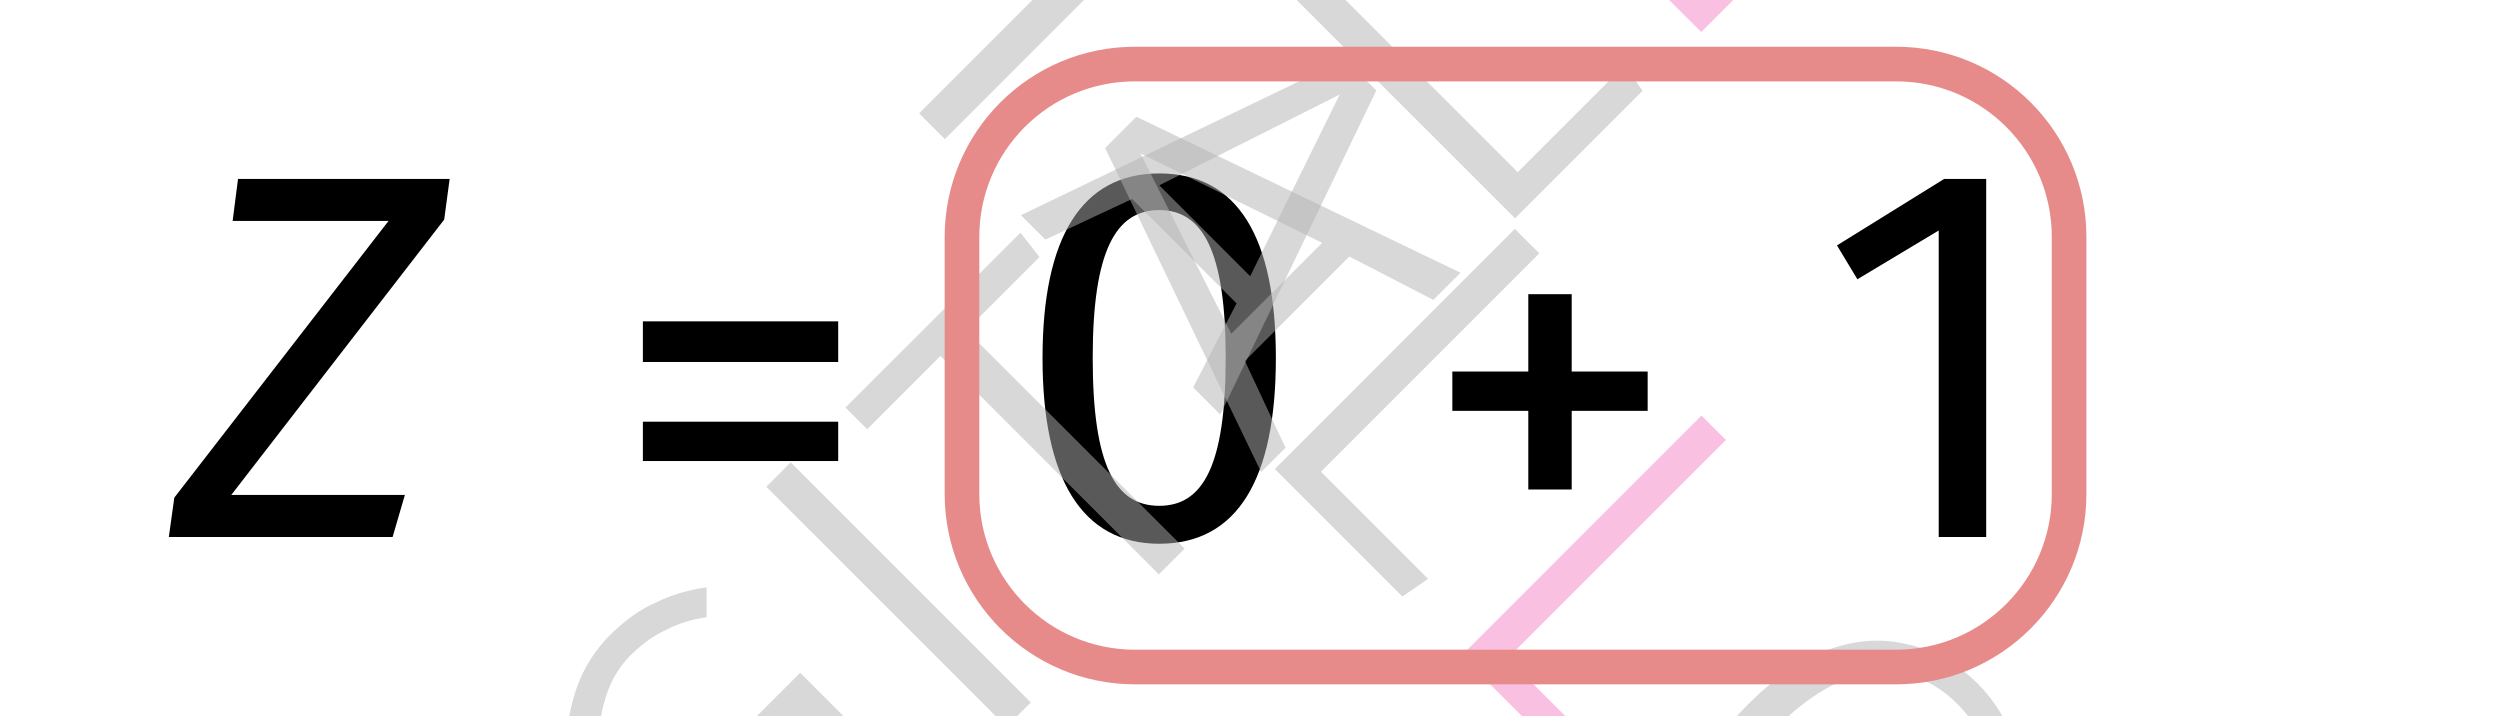
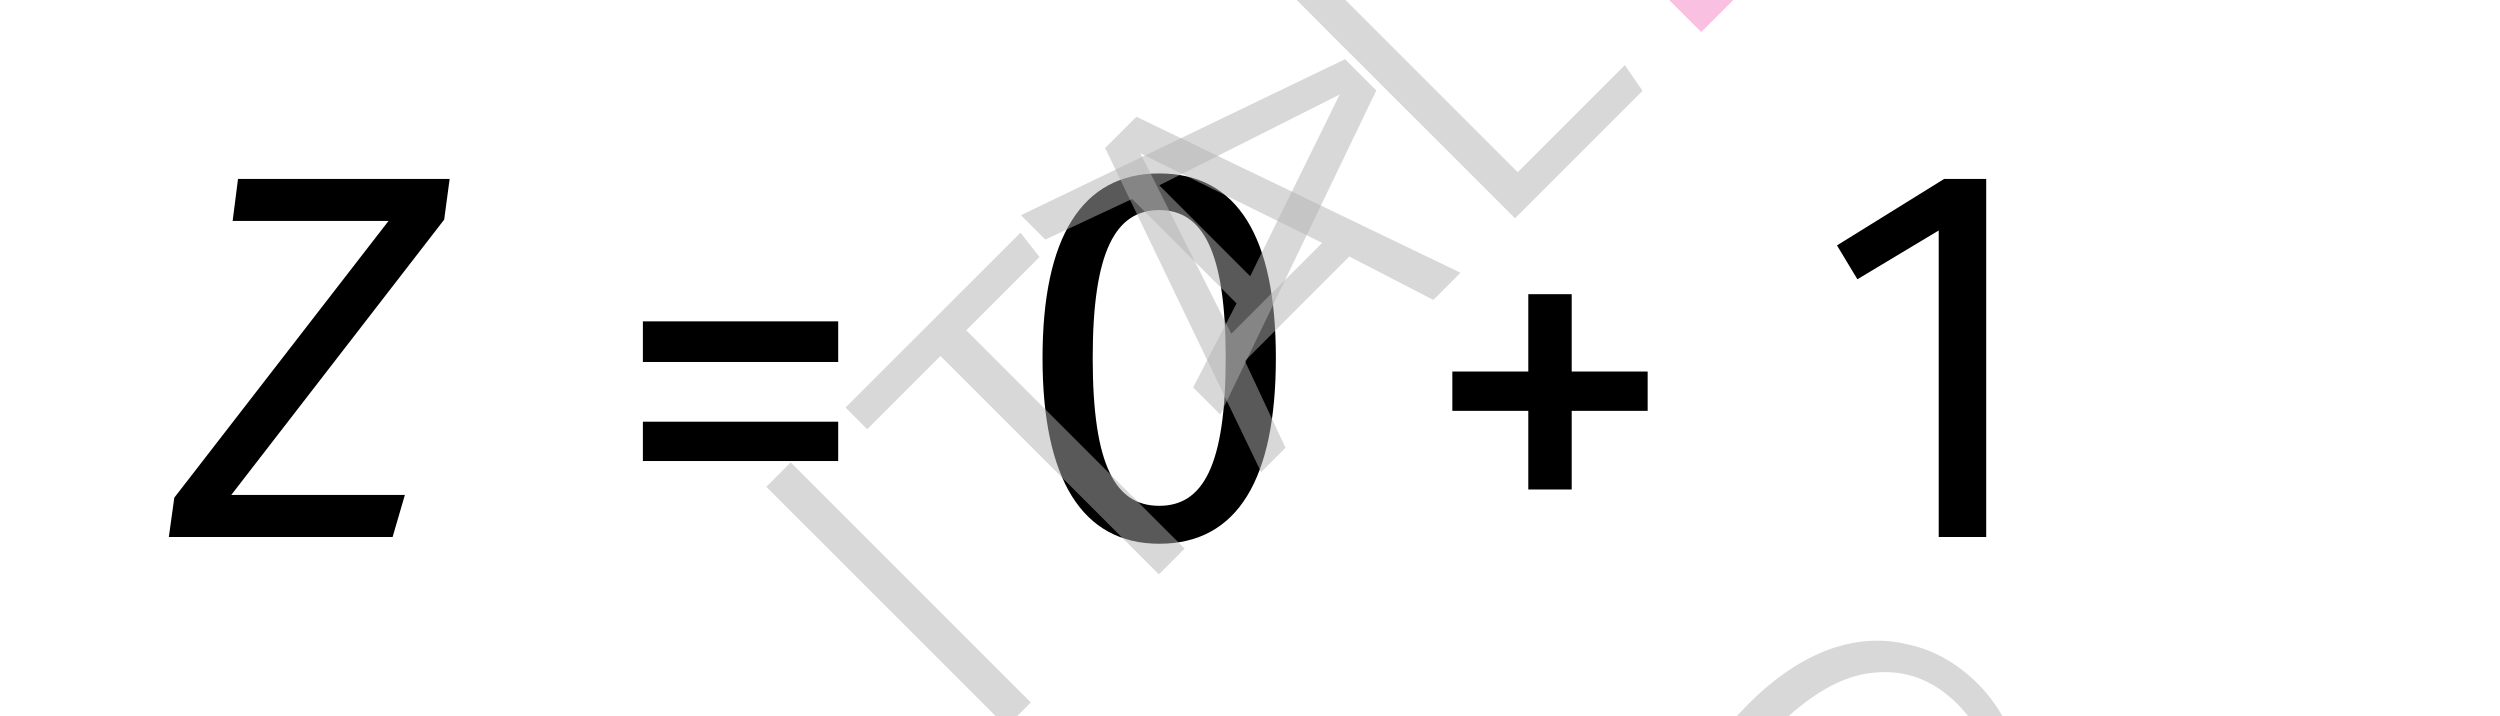
<svg xmlns="http://www.w3.org/2000/svg" xmlns:xlink="http://www.w3.org/1999/xlink" width="28.8" height="8.25" viewBox="0 0 28.8 8.25">
  <defs>
    <g>
      <g id="glyph-0-0">
        <path d="M -0.047 0 L 2.531 0 L 2.672 -0.484 L 0.672 -0.484 L 3.125 -3.656 L 3.188 -4.125 L 0.75 -4.125 L 0.688 -3.641 L 2.484 -3.641 L 0.016 -0.453 Z M -0.047 0 " />
      </g>
      <g id="glyph-0-1">
        <path d="M 0.375 -0.875 L 2.625 -0.875 L 2.625 -1.328 L 0.375 -1.328 Z M 0.375 -2.016 L 2.625 -2.016 L 2.625 -2.484 L 0.375 -2.484 Z M 0.375 -2.016 " />
      </g>
      <g id="glyph-0-2">
        <path d="M 1.672 -3.766 C 2.172 -3.766 2.438 -3.297 2.438 -2.062 C 2.438 -0.812 2.172 -0.359 1.672 -0.359 C 1.172 -0.359 0.906 -0.812 0.906 -2.062 C 0.906 -3.297 1.172 -3.766 1.672 -3.766 Z M 1.672 -4.188 C 0.781 -4.188 0.328 -3.453 0.328 -2.062 C 0.328 -0.672 0.781 0.078 1.672 0.078 C 2.578 0.078 3.016 -0.672 3.016 -2.062 C 3.016 -3.453 2.578 -4.188 1.672 -4.188 Z M 1.672 -4.188 " />
      </g>
      <g id="glyph-0-3">
        <path d="M 1.75 -2.797 L 1.25 -2.797 L 1.25 -1.906 L 0.375 -1.906 L 0.375 -1.453 L 1.25 -1.453 L 1.25 -0.547 L 1.75 -0.547 L 1.75 -1.453 L 2.625 -1.453 L 2.625 -1.906 L 1.75 -1.906 Z M 1.75 -2.797 " />
      </g>
      <g id="glyph-0-4">
        <path d="M 1.656 0 L 2.203 0 L 2.203 -4.125 L 1.719 -4.125 L 0.484 -3.359 L 0.719 -2.969 L 1.656 -3.531 Z M 1.656 0 " />
      </g>
      <g id="glyph-1-0">
        <path d="M -1.938 -3.594 L 0.828 -0.828 L 0.547 -0.547 L -2.219 -3.312 Z M -1.938 -3.594 " />
      </g>
      <g id="glyph-1-1">
-         <path d="M -1.266 -4.359 C -1.086 -4.535 -0.91 -4.66 -0.734 -4.734 C -0.566 -4.816 -0.375 -4.875 -0.156 -4.906 L -0.156 -4.562 C -0.32 -4.539 -0.473 -4.492 -0.609 -4.422 C -0.754 -4.359 -0.895 -4.258 -1.031 -4.125 C -1.188 -3.969 -1.289 -3.773 -1.344 -3.547 C -1.406 -3.328 -1.391 -3.082 -1.297 -2.812 C -1.211 -2.551 -1.035 -2.285 -0.766 -2.016 C -0.359 -1.609 0.02 -1.383 0.375 -1.344 C 0.738 -1.312 1.066 -1.441 1.359 -1.734 C 1.566 -1.941 1.719 -2.188 1.812 -2.469 L 0.859 -3.422 L 0.297 -2.859 L 0.047 -3.047 L 0.922 -3.922 L 2.234 -2.609 C 2.129 -2.191 1.91 -1.816 1.578 -1.484 C 1.203 -1.109 0.781 -0.938 0.312 -0.969 C -0.145 -1.008 -0.602 -1.258 -1.062 -1.719 C -1.363 -2.02 -1.566 -2.332 -1.672 -2.656 C -1.773 -2.977 -1.785 -3.285 -1.703 -3.578 C -1.629 -3.879 -1.484 -4.141 -1.266 -4.359 Z M -1.266 -4.359 " />
-       </g>
+         </g>
      <g id="glyph-1-2">
        <path d="M -0.672 -4.859 L -0.453 -4.578 L -1.297 -3.734 L 1.219 -1.219 L 0.922 -0.922 L -1.594 -3.438 L -2.438 -2.594 L -2.688 -2.844 Z M -0.672 -4.859 " />
      </g>
      <g id="glyph-1-3">
        <path d="M 2.062 -2.062 L 1.094 -2.562 L -0.109 -1.359 L 0.359 -0.359 L 0.078 -0.078 L -1.719 -3.812 L -1.359 -4.172 L 2.375 -2.375 Z M -0.266 -1.672 L 0.781 -2.719 L -1.312 -3.75 Z M -0.266 -1.672 " />
      </g>
      <g id="glyph-1-4">
        <path d="M -1.938 -3.594 L 0.578 -1.078 L 1.812 -2.312 L 2.016 -2.016 L 0.547 -0.547 L -2.219 -3.312 Z M -1.938 -3.594 " />
      </g>
      <g id="glyph-2-0">
        <path d="M 3.594 -1.938 L 0.828 0.828 L 0.547 0.547 L 3.312 -2.219 Z M 3.594 -1.938 " />
      </g>
      <g id="glyph-2-1">
-         <path d="M 4.359 -1.266 C 4.535 -1.086 4.66 -0.91 4.734 -0.734 C 4.816 -0.566 4.875 -0.375 4.906 -0.156 L 4.562 -0.156 C 4.539 -0.32 4.492 -0.473 4.422 -0.609 C 4.359 -0.754 4.258 -0.895 4.125 -1.031 C 3.969 -1.188 3.773 -1.289 3.547 -1.344 C 3.328 -1.406 3.082 -1.391 2.812 -1.297 C 2.551 -1.211 2.285 -1.035 2.016 -0.766 C 1.609 -0.359 1.383 0.02 1.344 0.375 C 1.312 0.738 1.441 1.066 1.734 1.359 C 1.941 1.566 2.188 1.719 2.469 1.812 L 3.422 0.859 L 2.859 0.297 L 3.047 0.047 L 3.922 0.922 L 2.609 2.234 C 2.191 2.129 1.816 1.91 1.484 1.578 C 1.109 1.203 0.938 0.781 0.969 0.312 C 1.008 -0.145 1.258 -0.602 1.719 -1.062 C 2.02 -1.363 2.332 -1.566 2.656 -1.672 C 2.977 -1.773 3.285 -1.785 3.578 -1.703 C 3.879 -1.629 4.141 -1.484 4.359 -1.266 Z M 4.359 -1.266 " />
-       </g>
+         </g>
      <g id="glyph-2-2">
-         <path d="M 4.859 -0.672 L 4.578 -0.453 L 3.734 -1.297 L 1.219 1.219 L 0.922 0.922 L 3.438 -1.594 L 2.594 -2.438 L 2.844 -2.688 Z M 4.859 -0.672 " />
-       </g>
+         </g>
      <g id="glyph-2-3">
        <path d="M 2.062 2.062 L 2.562 1.094 L 1.359 -0.109 L 0.359 0.359 L 0.078 0.078 L 3.812 -1.719 L 4.172 -1.359 L 2.375 2.375 Z M 1.672 -0.266 L 2.719 0.781 L 3.75 -1.312 Z M 1.672 -0.266 " />
      </g>
      <g id="glyph-2-4">
-         <path d="M 3.594 -1.938 L 1.078 0.578 L 2.312 1.812 L 2.016 2.016 L 0.547 0.547 L 3.312 -2.219 Z M 3.594 -1.938 " />
-       </g>
+         </g>
      <g id="glyph-2-5">
        <path d="M 4.344 -1.281 C 4.57 -1.051 4.723 -0.785 4.797 -0.484 C 4.879 -0.191 4.859 0.109 4.734 0.422 C 4.617 0.742 4.41 1.055 4.109 1.359 C 3.816 1.648 3.508 1.852 3.188 1.969 C 2.875 2.094 2.57 2.117 2.281 2.047 C 1.988 1.973 1.723 1.816 1.484 1.578 C 1.242 1.336 1.086 1.07 1.016 0.781 C 0.941 0.488 0.961 0.188 1.078 -0.125 C 1.191 -0.438 1.398 -0.742 1.703 -1.047 C 2.004 -1.348 2.312 -1.555 2.625 -1.672 C 2.938 -1.785 3.238 -1.805 3.531 -1.734 C 3.832 -1.672 4.102 -1.52 4.344 -1.281 Z M 4.109 -1.047 C 3.828 -1.328 3.504 -1.445 3.141 -1.406 C 2.785 -1.375 2.406 -1.156 2 -0.75 C 1.602 -0.352 1.383 0.02 1.344 0.375 C 1.312 0.738 1.438 1.062 1.719 1.344 C 2 1.625 2.316 1.742 2.672 1.703 C 3.035 1.672 3.414 1.457 3.812 1.062 C 4.219 0.656 4.438 0.273 4.469 -0.078 C 4.508 -0.441 4.391 -0.766 4.109 -1.047 Z M 4.109 -1.047 " />
      </g>
      <g id="glyph-2-6">
        <path d="M 4.328 -1.297 C 4.492 -1.129 4.613 -0.969 4.688 -0.812 C 4.758 -0.656 4.805 -0.473 4.828 -0.266 L 4.5 -0.25 C 4.469 -0.406 4.426 -0.547 4.375 -0.672 C 4.32 -0.797 4.234 -0.922 4.109 -1.047 C 3.848 -1.305 3.531 -1.422 3.156 -1.391 C 2.789 -1.367 2.41 -1.16 2.016 -0.766 C 1.617 -0.367 1.406 0.008 1.375 0.375 C 1.344 0.738 1.461 1.055 1.734 1.328 C 1.867 1.461 2.004 1.555 2.141 1.609 C 2.273 1.66 2.43 1.703 2.609 1.734 L 2.562 2.062 C 2.156 2.051 1.789 1.883 1.469 1.562 C 1.238 1.332 1.086 1.07 1.016 0.781 C 0.941 0.488 0.961 0.188 1.078 -0.125 C 1.191 -0.438 1.406 -0.75 1.719 -1.062 C 2.02 -1.363 2.328 -1.566 2.641 -1.672 C 2.961 -1.785 3.27 -1.805 3.562 -1.734 C 3.852 -1.66 4.109 -1.516 4.328 -1.297 Z M 4.328 -1.297 " />
      </g>
    </g>
    <clipPath id="clip-0">
      <path clip-rule="nonzero" d="M 4 2 L 15 2 L 15 8.25 L 4 8.25 Z M 4 2 " />
    </clipPath>
    <clipPath id="clip-1">
      <path clip-rule="nonzero" d="M 16 4 L 22 4 L 22 8.25 L 16 8.25 Z M 16 4 " />
    </clipPath>
    <clipPath id="clip-2">
      <path clip-rule="nonzero" d="M 18 6 L 28.801 6 L 28.801 8.25 L 18 8.25 Z M 18 6 " />
    </clipPath>
    <clipPath id="clip-3">
-       <path clip-rule="nonzero" d="M 5 0 L 28.801 0 L 28.801 8.25 L 5 8.25 Z M 5 0 " />
-     </clipPath>
+       </clipPath>
  </defs>
  <g fill="rgb(0%, 0%, 0%)" fill-opacity="1">
    <use xlink:href="#glyph-0-0" x="1.992" y="6.186" />
  </g>
  <g fill="rgb(0%, 0%, 0%)" fill-opacity="1">
    <use xlink:href="#glyph-0-1" x="7.031" y="6.186" />
  </g>
  <g fill="rgb(0%, 0%, 0%)" fill-opacity="1">
    <use xlink:href="#glyph-0-2" x="11.682" y="6.186" />
  </g>
  <g fill="rgb(0%, 0%, 0%)" fill-opacity="1">
    <use xlink:href="#glyph-0-3" x="16.356" y="6.186" />
  </g>
  <g fill="rgb(0%, 0%, 0%)" fill-opacity="1">
    <use xlink:href="#glyph-0-4" x="20.678" y="6.186" />
  </g>
  <g clip-path="url(#clip-0)">
    <g fill="rgb(70%, 70%, 70%)" fill-opacity="0.5">
      <use xlink:href="#glyph-1-0" x="6.915" y="13.052" />
      <use xlink:href="#glyph-1-1" x="8.296" y="11.672" />
      <use xlink:href="#glyph-1-0" x="11.047" y="8.92" />
      <use xlink:href="#glyph-1-2" x="12.428" y="7.539" />
    </g>
  </g>
  <g fill="rgb(70%, 70%, 70%)" fill-opacity="0.5">
    <use xlink:href="#glyph-1-3" x="14.45" y="5.517" />
    <use xlink:href="#glyph-1-4" x="16.906" y="3.062" />
  </g>
  <g fill="rgb(96.333%, 50.801%, 77.811%)" fill-opacity="0.5">
    <use xlink:href="#glyph-1-4" x="19.051" y="0.916" />
  </g>
  <g fill="rgb(70%, 70%, 70%)" fill-opacity="0.5">
    <use xlink:href="#glyph-2-0" x="4.153" y="-5.129" />
    <use xlink:href="#glyph-2-1" x="5.534" y="-3.749" />
    <use xlink:href="#glyph-2-0" x="8.286" y="-0.997" />
    <use xlink:href="#glyph-2-2" x="9.666" y="0.384" />
  </g>
  <g fill="rgb(70%, 70%, 70%)" fill-opacity="0.5">
    <use xlink:href="#glyph-2-3" x="11.683" y="2.401" />
    <use xlink:href="#glyph-2-4" x="14.139" y="4.856" />
  </g>
  <g clip-path="url(#clip-1)">
    <g fill="rgb(96.333%, 50.801%, 77.811%)" fill-opacity="0.5">
      <use xlink:href="#glyph-2-4" x="16.289" y="7.006" />
    </g>
  </g>
  <g clip-path="url(#clip-2)">
    <g fill="rgb(70%, 70%, 70%)" fill-opacity="0.5">
      <use xlink:href="#glyph-2-5" x="18.439" y="9.156" />
      <use xlink:href="#glyph-2-1" x="21.496" y="12.214" />
      <use xlink:href="#glyph-2-0" x="24.248" y="14.965" />
      <use xlink:href="#glyph-2-6" x="25.629" y="16.346" />
    </g>
  </g>
  <g clip-path="url(#clip-3)">
    <path fill="none" stroke-width="0.399" stroke-linecap="butt" stroke-linejoin="miter" stroke="rgb(89.999%, 53.999%, 53.999%)" stroke-opacity="1" stroke-miterlimit="10" d="M -17.716 2.559 L -17.716 5.52 C -17.716 6.621 -16.825 7.512 -15.724 7.512 L -6.954 7.512 C -5.853 7.512 -4.962 6.621 -4.962 5.52 L -4.962 2.559 C -4.962 1.461 -5.853 0.566 -6.954 0.566 L -15.724 0.566 C -16.825 0.566 -17.716 1.461 -17.716 2.559 Z M -17.716 2.559 " transform="matrix(1, 0, 0, -1, 28.798, 8.25)" />
  </g>
</svg>